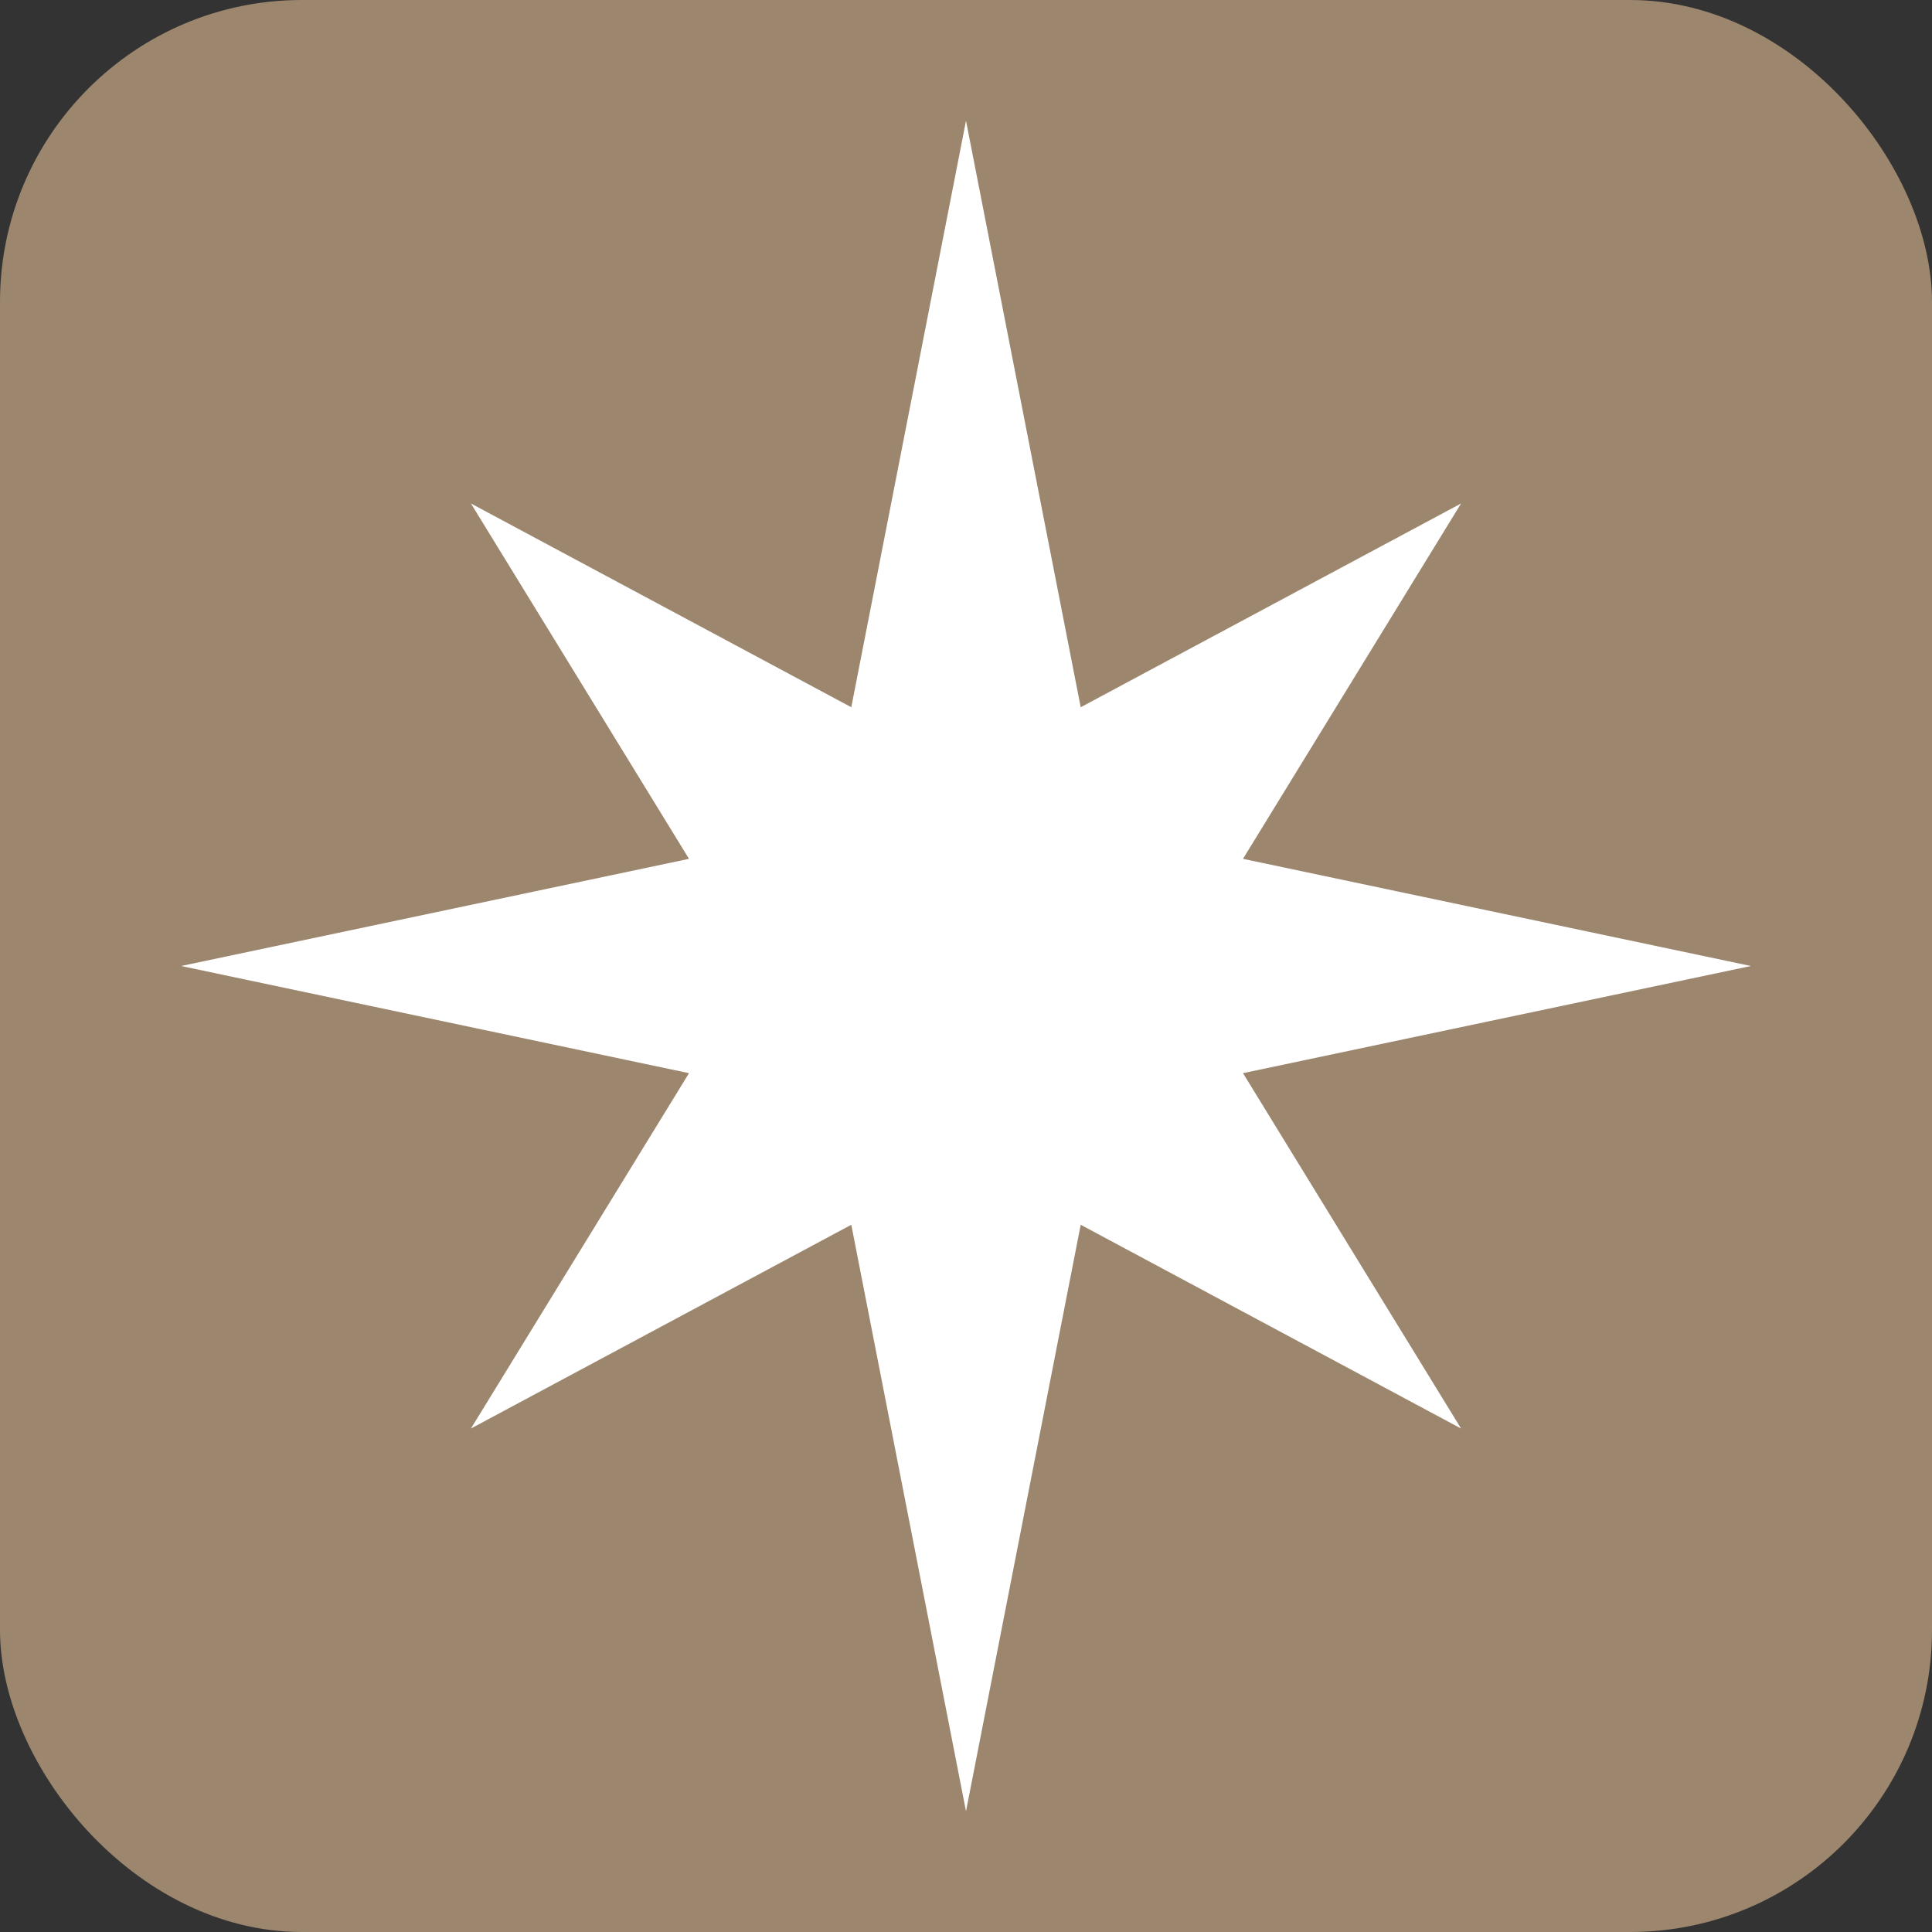
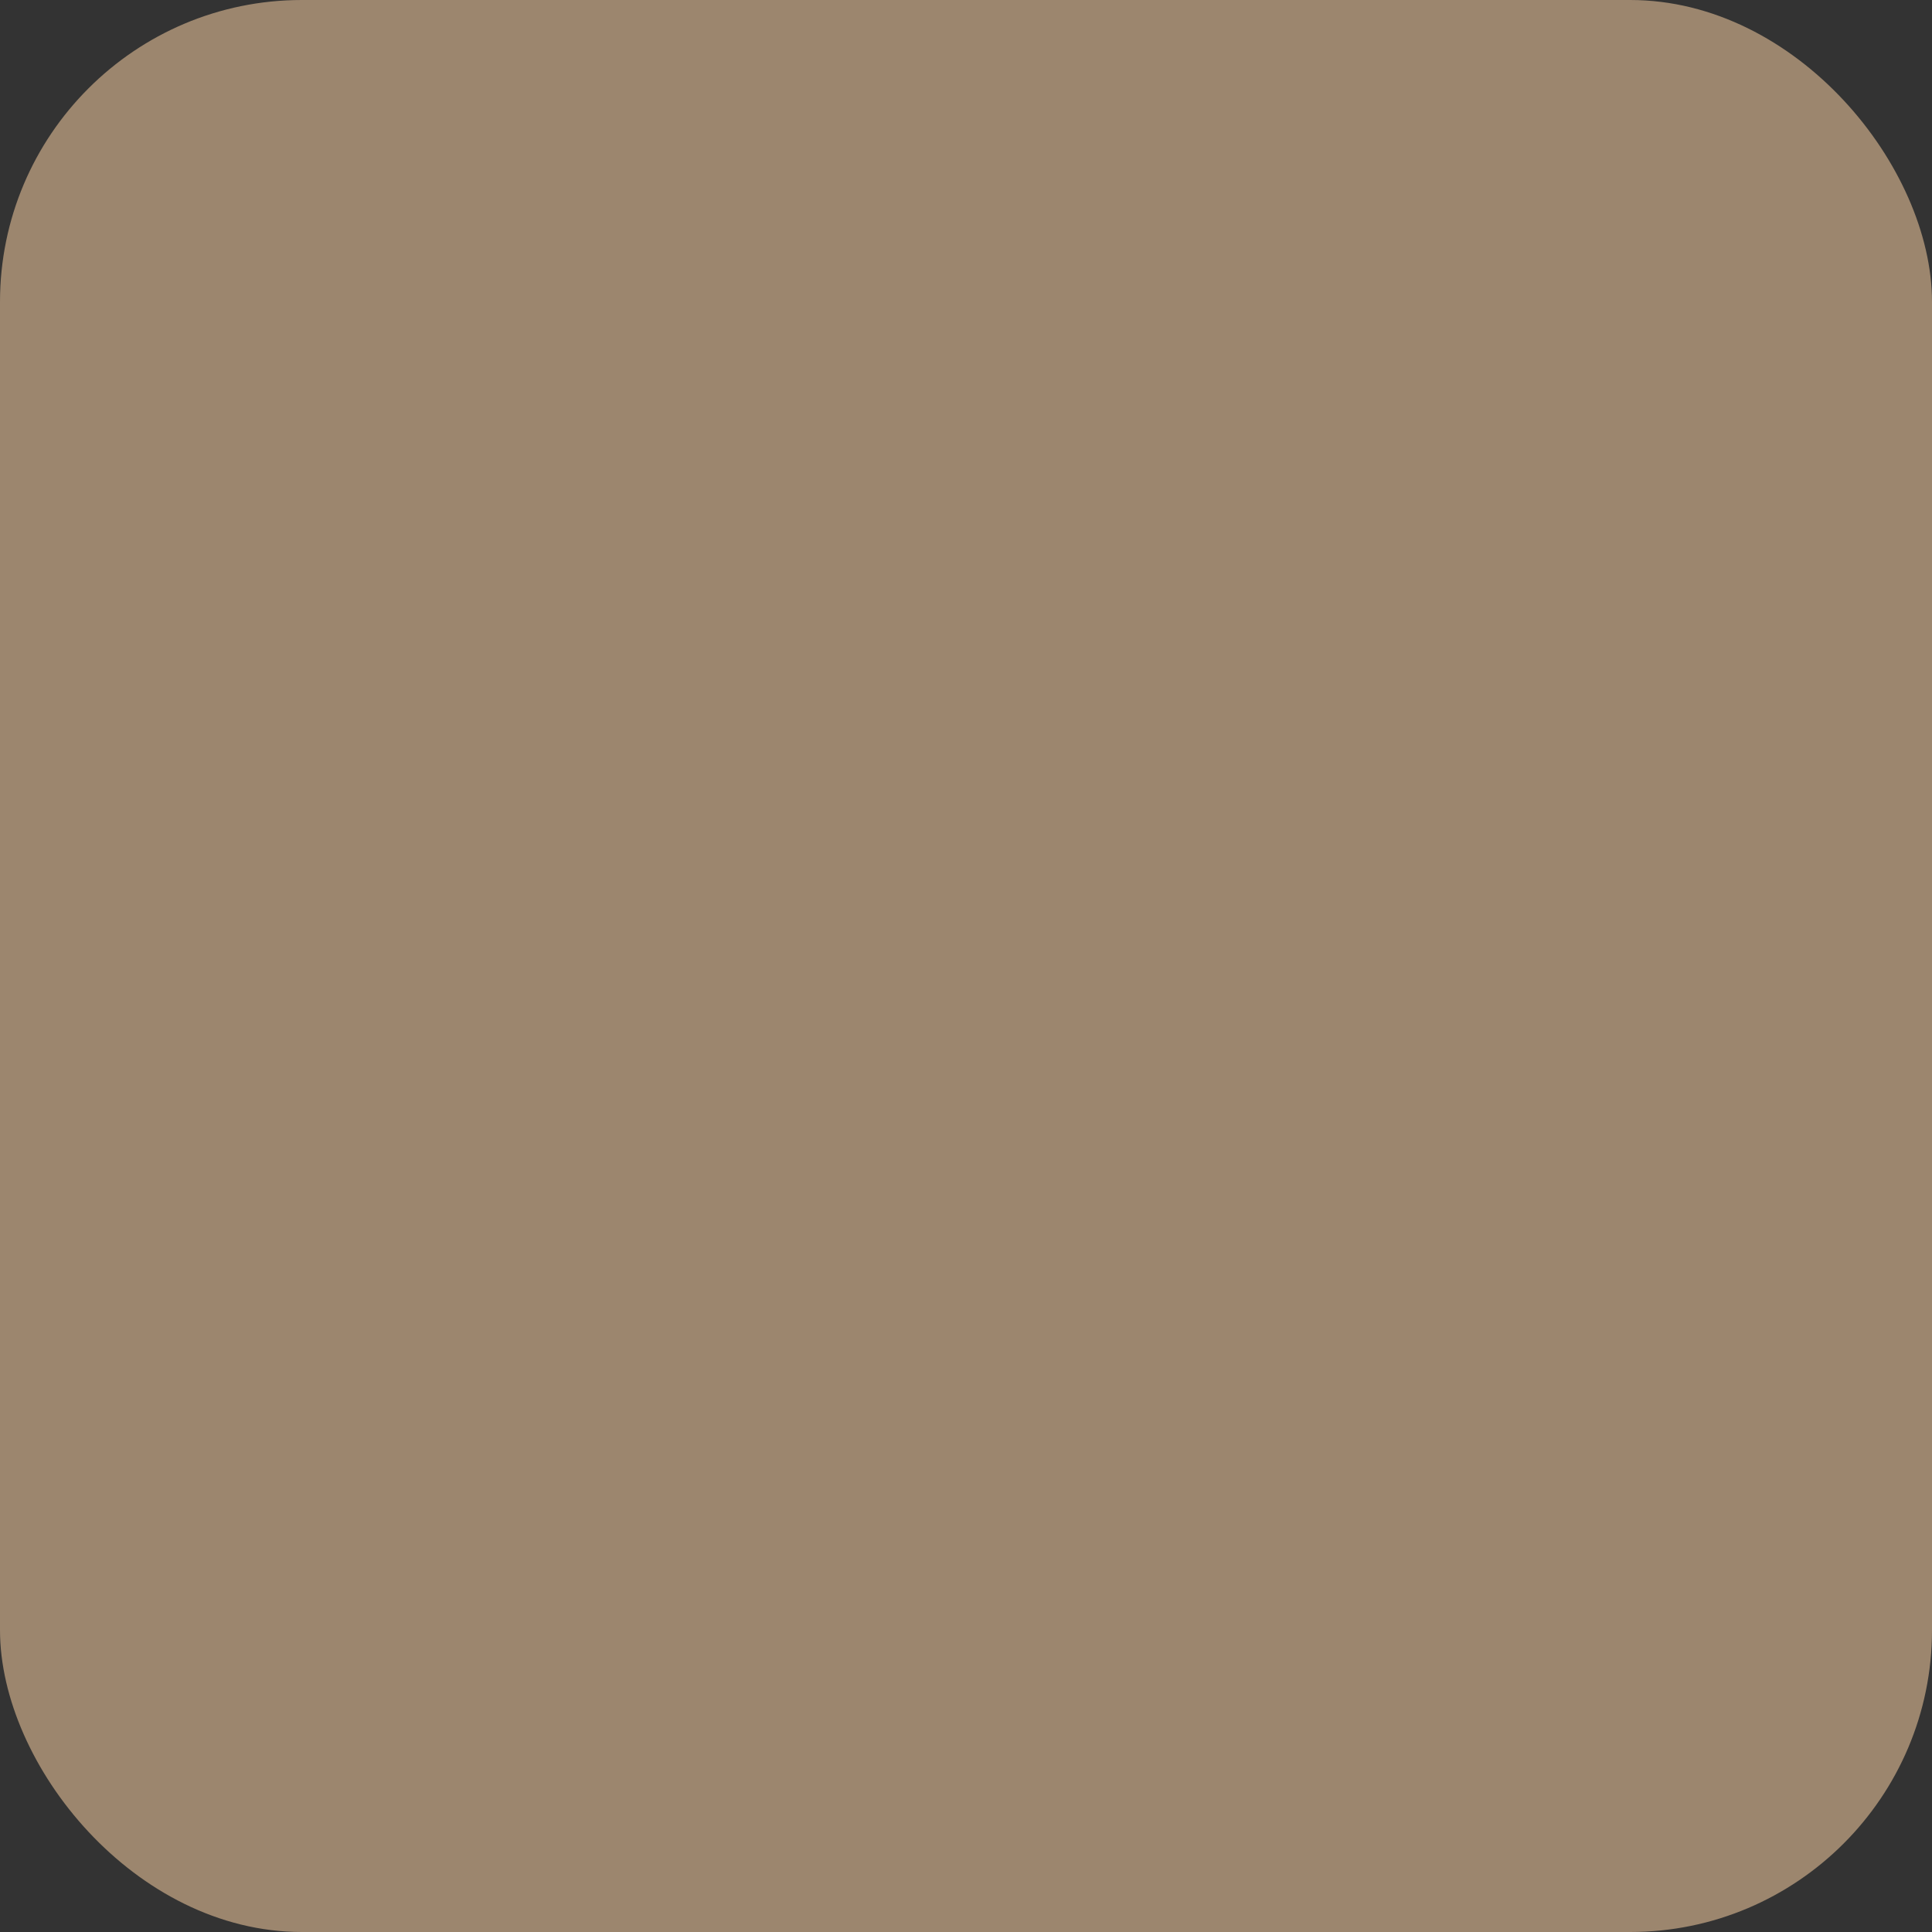
<svg xmlns="http://www.w3.org/2000/svg" width="32" height="32" viewBox="0 0 32 32" fill="none">
  <rect x="0" y="0" width="32" height="32" fill="#333333" stroke="none" />
  <g clip-path="url(#clip0_194_1027)">
    <rect width="32" height="32" rx="5" fill="#9C866E" />
-     <path d="M16 2L17.9 11.714L24.2 8.339L20.588 14.225L29 16L20.588 17.775L24.2 23.661L17.9 20.286L16 30L14.1 20.286L7.8 23.661L11.412 17.775L3 16L11.412 14.225L7.8 8.339L14.1 11.714L16 2Z" fill="white" />
  </g>
  <defs>
    <clipPath id="clip0_194_1027">
      <rect width="32" height="32" fill="white" />
    </clipPath>
  </defs>
</svg>